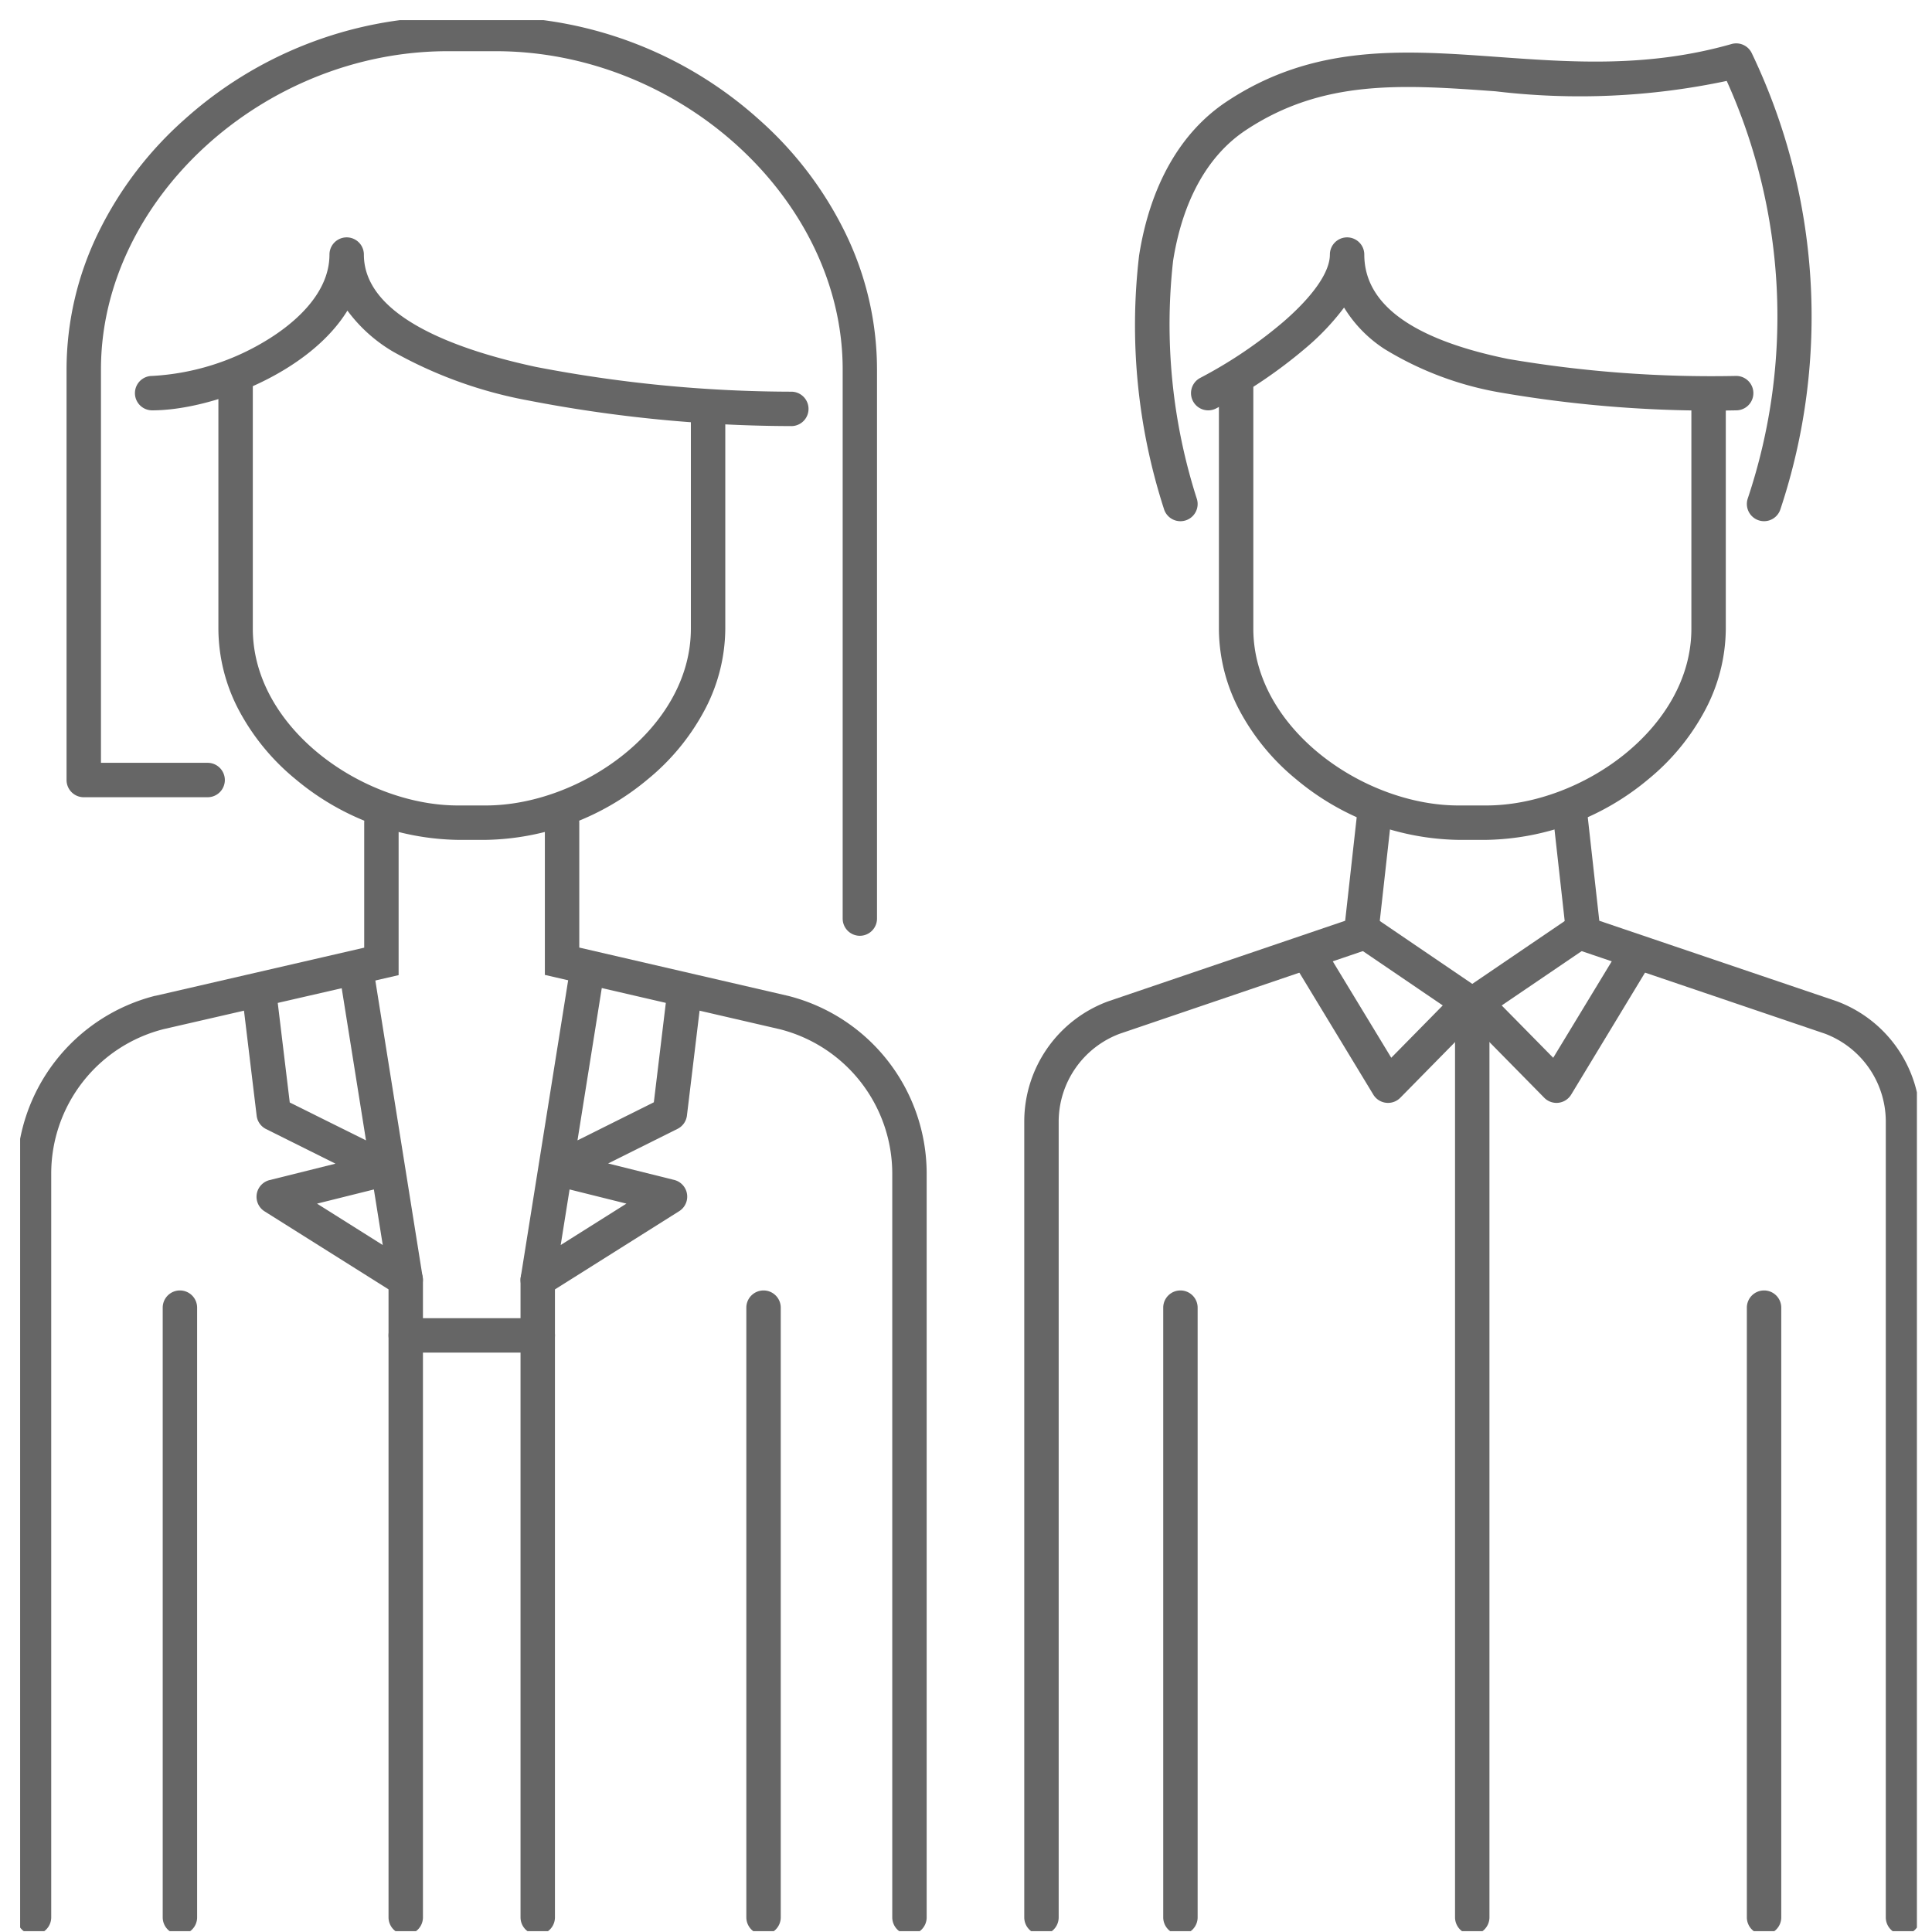
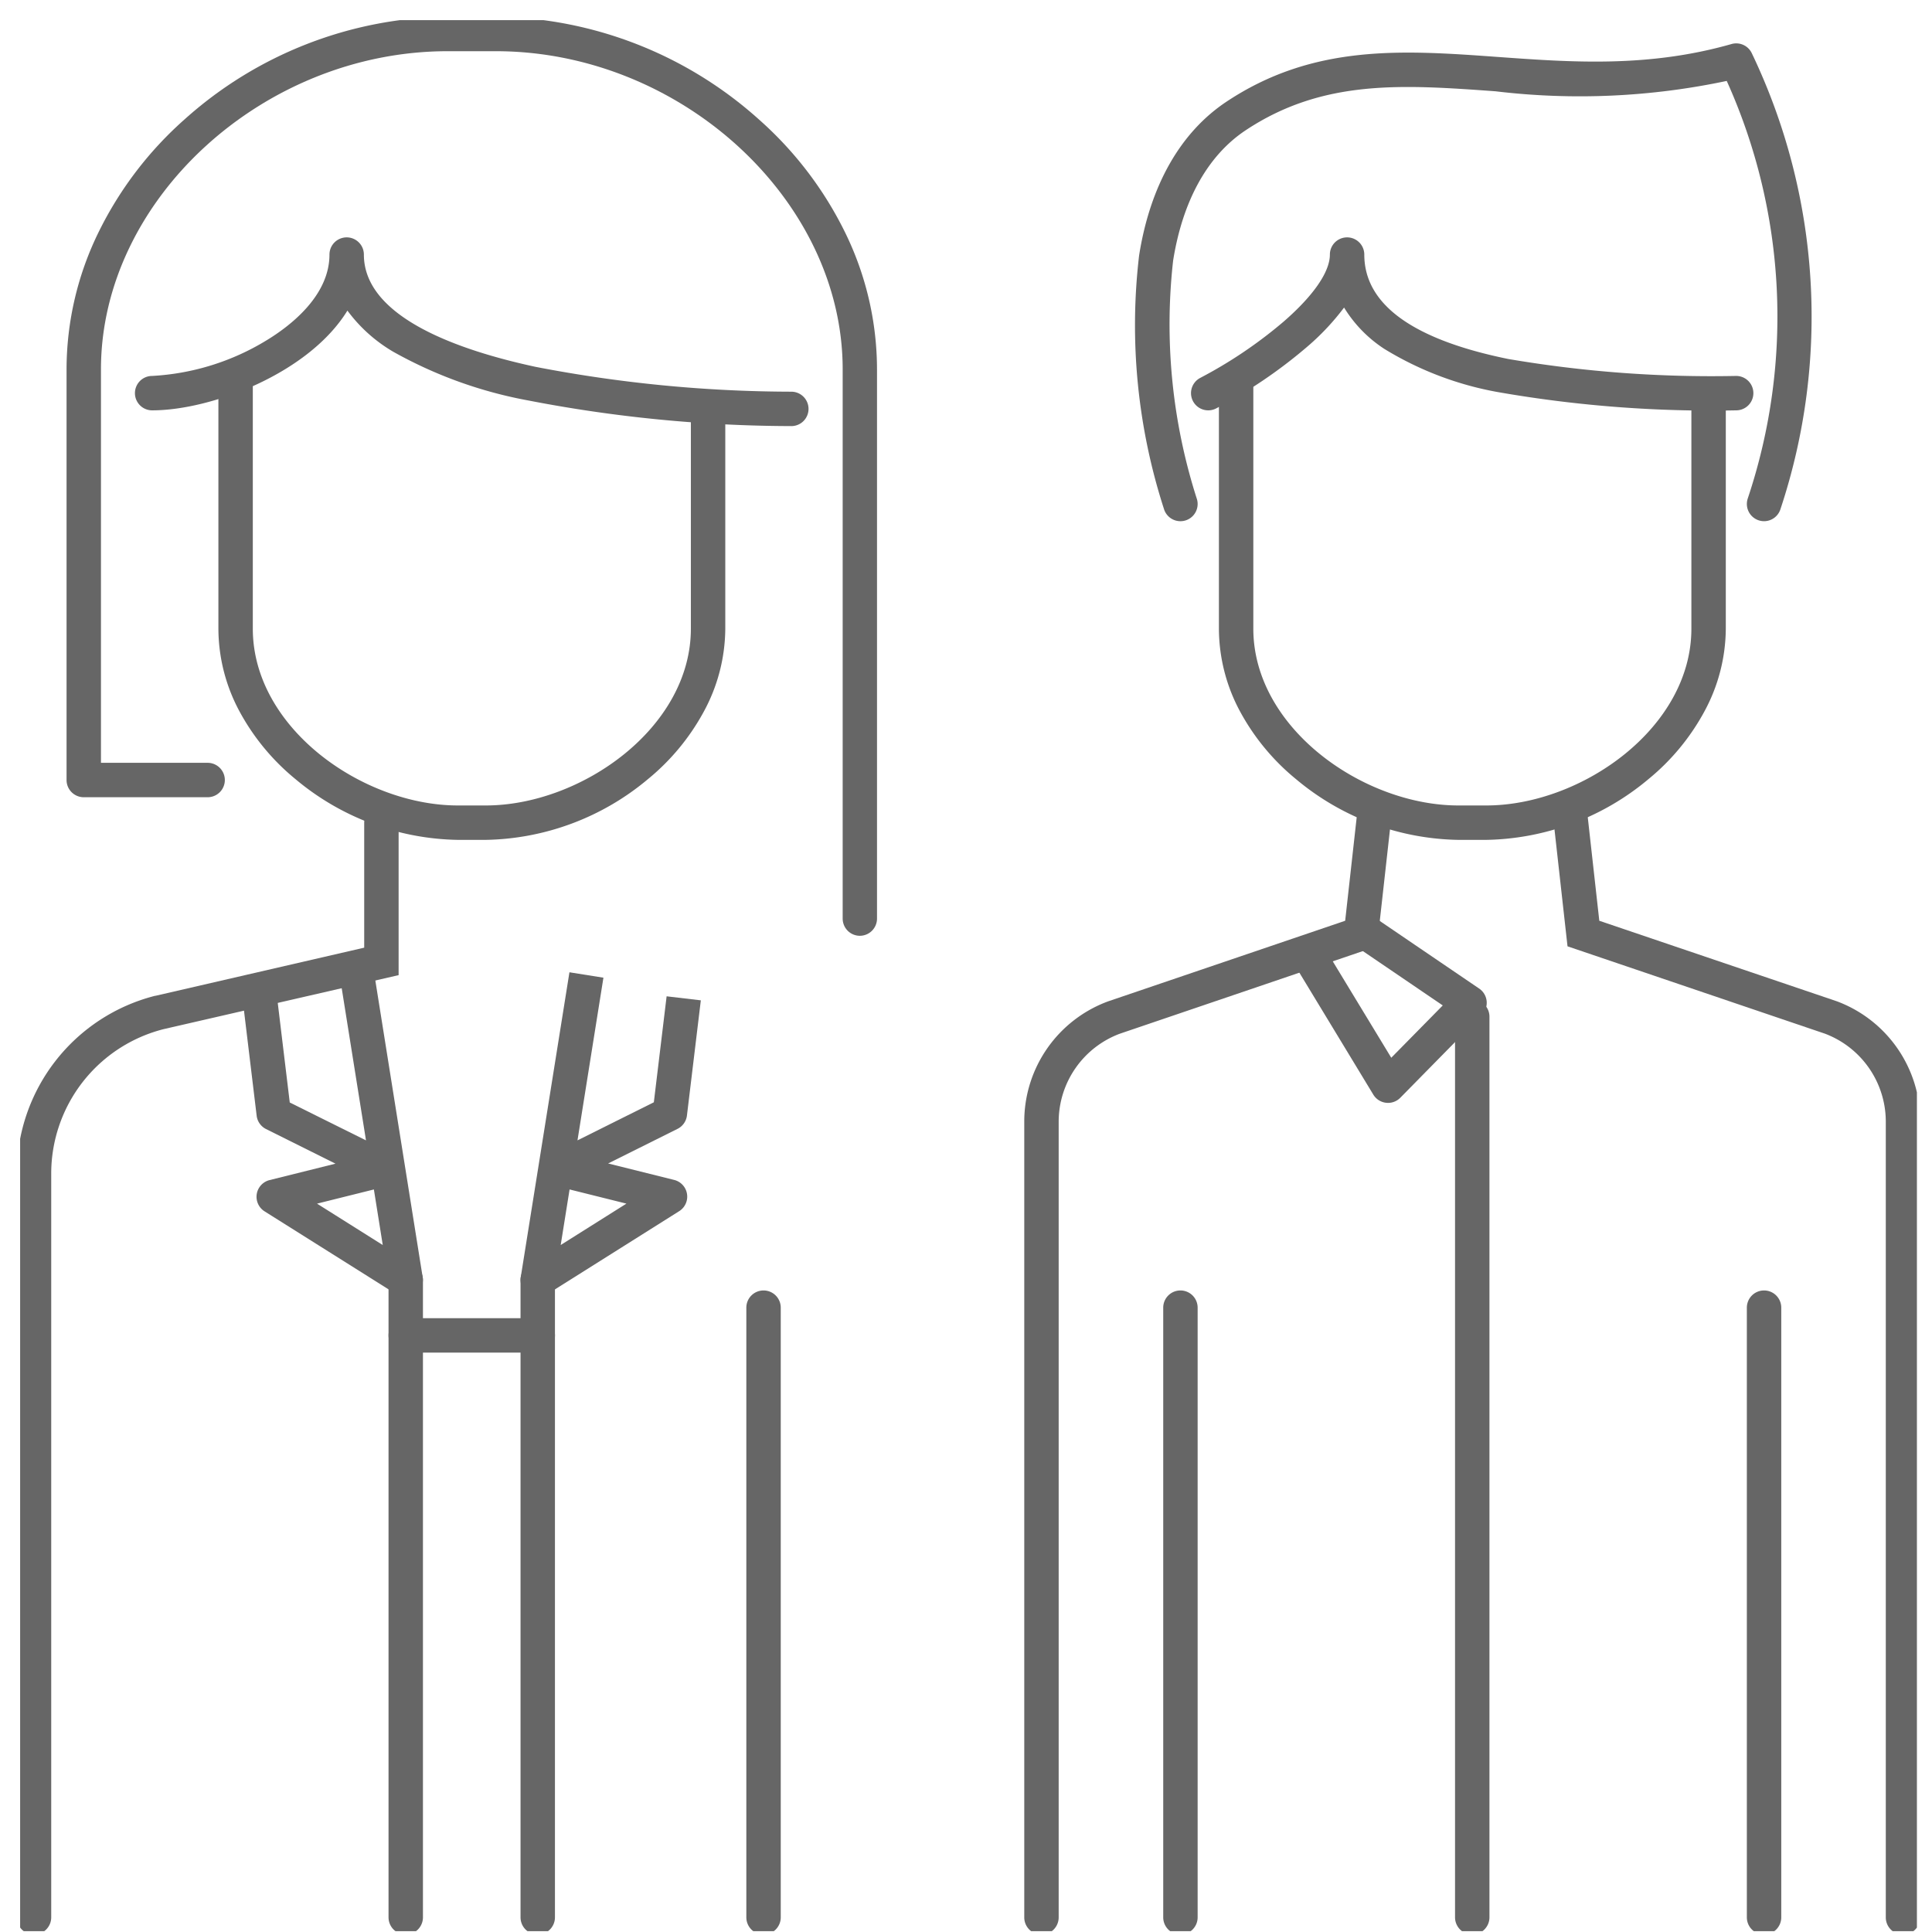
<svg xmlns="http://www.w3.org/2000/svg" width="96" height="96" viewBox="0 0 96 96">
  <defs>
    <clipPath id="a">
      <rect width="94.25" height="94.96" fill="none" />
    </clipPath>
  </defs>
  <g transform="translate(1 1)">
-     <rect width="96" height="96" transform="translate(-1 -1)" fill="none" />
    <g clip-path="url(#a)">
      <path d="M.5,84.208a.855.855,0,0,1-.855-.855V46.393A9.116,9.116,0,0,1,6.524,37.56l.019,0,10.364-2.39v-6.2a.855.855,0,0,1,1.71,0v7.565L6.937,39.219a7.407,7.407,0,0,0-5.582,7.174V83.353A.855.855,0,0,1,.5,84.208Z" transform="translate(0.19 10.919)" fill="#666" />
-       <path d="M36.762,84.208a.855.855,0,0,1-.855-.855V46.4a7.407,7.407,0,0,0-5.587-7.177l-11.675-2.7V28.96a.855.855,0,0,1,1.71,0v6.205l10.377,2.4A9.116,9.116,0,0,1,37.617,46.4V83.353A.855.855,0,0,1,36.762,84.208Z" transform="translate(7.429 10.919)" fill="#666" />
      <path d="M20.179,35.847H18.8a12.875,12.875,0,0,1-8.073-3.021,11.258,11.258,0,0,1-2.753-3.317A8.723,8.723,0,0,1,6.9,25.353V12.96h1.71V25.353c0,4.947,5.479,8.784,10.193,8.784h1.381c4.713,0,10.193-3.837,10.193-8.784V14.337h1.71V25.353A8.723,8.723,0,0,1,31,29.509a11.258,11.258,0,0,1-2.753,3.317A12.875,12.875,0,0,1,20.179,35.847Z" transform="translate(2.952 4.886)" fill="#666" />
      <path d="M40.852,45.31A.855.855,0,0,1,40,44.455V17.162C40,8.741,31.943,1.355,22.761,1.355H20.375c-9.179,0-17.23,7.386-17.23,15.807V36.715h5.3a.855.855,0,0,1,0,1.71H2.29a.855.855,0,0,1-.855-.855V17.162A15.51,15.51,0,0,1,3.05,10.3,18.174,18.174,0,0,1,7.3,4.742a19.9,19.9,0,0,1,13.072-5.1h2.386a19.908,19.908,0,0,1,13.075,5.1A18.178,18.178,0,0,1,40.09,10.3a15.5,15.5,0,0,1,1.616,6.862V44.455A.855.855,0,0,1,40.852,45.31Z" transform="translate(0.872 0.189)" fill="#666" />
      <path d="M0,45.608a.855.855,0,0,1-.855-.855V0A.855.855,0,0,1,0-.855.855.855,0,0,1,.855,0V44.753A.855.855,0,0,1,0,45.608Z" transform="translate(72.155 49.518)" fill="#666" />
-       <path d="M0,31.15a.855.855,0,0,1-.855-.855V0A.855.855,0,0,1,0-.855.855.855,0,0,1,.855,0V30.295A.855.855,0,0,1,0,31.15Z" transform="translate(7.94 63.977)" fill="#666" />
      <path d="M0,31.15a.855.855,0,0,1-.855-.855V0A.855.855,0,0,1,0-.855.855.855,0,0,1,.855,0V30.295A.855.855,0,0,1,0,31.15Z" transform="translate(36.94 63.977)" fill="#666" />
      <path d="M0,31.15a.855.855,0,0,1-.855-.855V0A.855.855,0,0,1,0-.855.855.855,0,0,1,.855,0V30.295A.855.855,0,0,1,0,31.15Z" transform="translate(57.655 63.977)" fill="#666" />
      <path d="M0,31.15a.855.855,0,0,1-.855-.855V0A.855.855,0,0,1,0-.855.855.855,0,0,1,.855,0V30.295A.855.855,0,0,1,0,31.15Z" transform="translate(86.655 63.977)" fill="#666" />
      <path d="M50.317,41.371a.855.855,0,0,1-.731-.411L45.609,34.4l1.462-.887,3.407,5.615,2.559-2.6-4.195-2.853.962-1.414,5.042,3.429A.855.855,0,0,1,54.974,37l-4.048,4.117A.855.855,0,0,1,50.317,41.371Z" transform="translate(17.653 12.431)" fill="#666" />
-       <path d="M56.4,41.371a.855.855,0,0,1-.61-.256L51.739,37a.855.855,0,0,1,.129-1.306l5.042-3.429.962,1.414L53.677,36.53l2.559,2.6,3.407-5.615L61.1,34.4,57.128,40.96a.855.855,0,0,1-.731.411Z" transform="translate(19.942 12.431)" fill="#666" />
      <path d="M15.875,50.458a.854.854,0,0,1-.456-.132L8.86,46.2a.855.855,0,0,1,.249-1.553l3.275-.816-3.45-1.72a.855.855,0,0,1-.467-.663l-.69-5.723,1.7-.2.635,5.266L13.9,42.673l-1.29-8.083,1.689-.269,2.417,15.147a.855.855,0,0,1-.844.99Zm-4.408-4.641,3.266,2.057-.441-2.761Z" transform="translate(3.286 12.991)" fill="#666" />
      <path d="M18.625,50.458a.855.855,0,0,1-.844-.99L20.2,34.321l1.689.269L20.6,42.673l3.794-1.892.635-5.266,1.7.2-.69,5.723a.855.855,0,0,1-.467.663l-3.45,1.72,3.275.816A.855.855,0,0,1,25.64,46.2l-6.56,4.131A.854.854,0,0,1,18.625,50.458Zm1.582-5.346-.441,2.761,3.266-2.057Z" transform="translate(7.095 12.991)" fill="#666" />
      <path d="M36.512,16.982a69.3,69.3,0,0,1-13.061-1.271,21.749,21.749,0,0,1-6.718-2.421,7.6,7.6,0,0,1-2.28-2.047C12.531,14.372,7.676,16.2,4.75,16.2a.855.855,0,1,1,0-1.71,12.155,12.155,0,0,0,5.684-1.769c1.168-.709,3.127-2.205,3.127-4.261a.855.855,0,1,1,1.71,0c0,3.094,4.644,4.742,8.539,5.58a67.455,67.455,0,0,0,12.7,1.233.855.855,0,0,1,0,1.71Z" transform="translate(1.81 3.19)" fill="#666" />
      <path d="M56.179,35.847H54.8a12.875,12.875,0,0,1-8.073-3.021,11.258,11.258,0,0,1-2.753-3.317A8.723,8.723,0,0,1,42.9,25.353V12.96a.855.855,0,1,1,1.71,0V25.353c0,4.947,5.479,8.784,10.193,8.784h1.381c4.713,0,10.193-3.837,10.193-8.784V14.337a.855.855,0,1,1,1.71,0V25.353A8.723,8.723,0,0,1,67,29.509a11.258,11.258,0,0,1-2.753,3.317A12.875,12.875,0,0,1,56.179,35.847Z" transform="translate(16.667 4.886)" fill="#666" />
      <path d="M42.751,16.2a.855.855,0,0,1-.391-1.616,22.389,22.389,0,0,0,4.135-2.792c1.486-1.29,2.3-2.473,2.3-3.332a.855.855,0,0,1,1.71,0c0,2.475,2.405,4.22,7.149,5.187a60.05,60.05,0,0,0,11.329.843.855.855,0,1,1,0,1.71,61.545,61.545,0,0,1-11.671-.878,16.268,16.268,0,0,1-5.809-2.174A6.491,6.491,0,0,1,49.5,11.092a12.191,12.191,0,0,1-1.884,1.992,24.231,24.231,0,0,1-4.476,3.022A.851.851,0,0,1,42.751,16.2Z" transform="translate(16.286 3.19)" fill="#666" />
      <path d="M0,32.527a.855.855,0,0,1-.855-.855V0A.855.855,0,0,1,0-.855.855.855,0,0,1,.855,0V31.672A.855.855,0,0,1,0,32.527Z" transform="translate(25.72 62.6)" fill="#666" />
      <path d="M0,32.527a.855.855,0,0,1-.855-.855V0A.855.855,0,0,1,0-.855.855.855,0,0,1,.855,0V31.672A.855.855,0,0,1,0,32.527Z" transform="translate(19.161 62.6)" fill="#666" />
      <path d="M36.75,84.4a.855.855,0,0,1-.855-.855V43.994a6.364,6.364,0,0,1,4.158-5.964l.022-.008,11.766-4,.63-5.657a.855.855,0,0,1,1.7.189l-.751,6.737L40.637,39.637a4.673,4.673,0,0,0-3.032,4.357V83.541A.855.855,0,0,1,36.75,84.4Z" transform="translate(14 10.73)" fill="#666" />
      <path d="M72.321,84.4a.855.855,0,0,1-.855-.855V43.987a4.675,4.675,0,0,0-3.023-4.354L55.651,35.292,54.9,28.555a.855.855,0,0,1,1.7-.189l.63,5.656,11.8,4a6.364,6.364,0,0,1,4.147,5.961V83.541A.855.855,0,0,1,72.321,84.4Z" transform="translate(21.238 10.73)" fill="#666" />
      <path d="M71.147,24.348a.856.856,0,0,1-.811-1.125A28.466,28.466,0,0,0,69.292,2.471,35.221,35.221,0,0,1,57.8,2.986c-4.6-.332-8.568-.618-12.417,1.941-1.881,1.251-3.126,3.491-3.6,6.479a28.387,28.387,0,0,0,1.186,11.852.855.855,0,0,1-1.644.471,29.646,29.646,0,0,1-1.231-12.59c.55-3.473,2.051-6.113,4.341-7.636C48.771.62,53.216.94,57.922,1.28c3.67.265,7.464.539,11.609-.642a.855.855,0,0,1,1.005.453,30.317,30.317,0,0,1,1.421,22.672A.855.855,0,0,1,71.147,24.348Z" transform="translate(15.508 0.55)" fill="#666" />
      <path d="M6.56.855H0A.855.855,0,0,1-.855,0,.855.855,0,0,1,0-.855H6.56A.855.855,0,0,1,7.415,0,.855.855,0,0,1,6.56.855Z" transform="translate(19.161 65.354)" fill="#666" />
    </g>
  </g>
</svg>